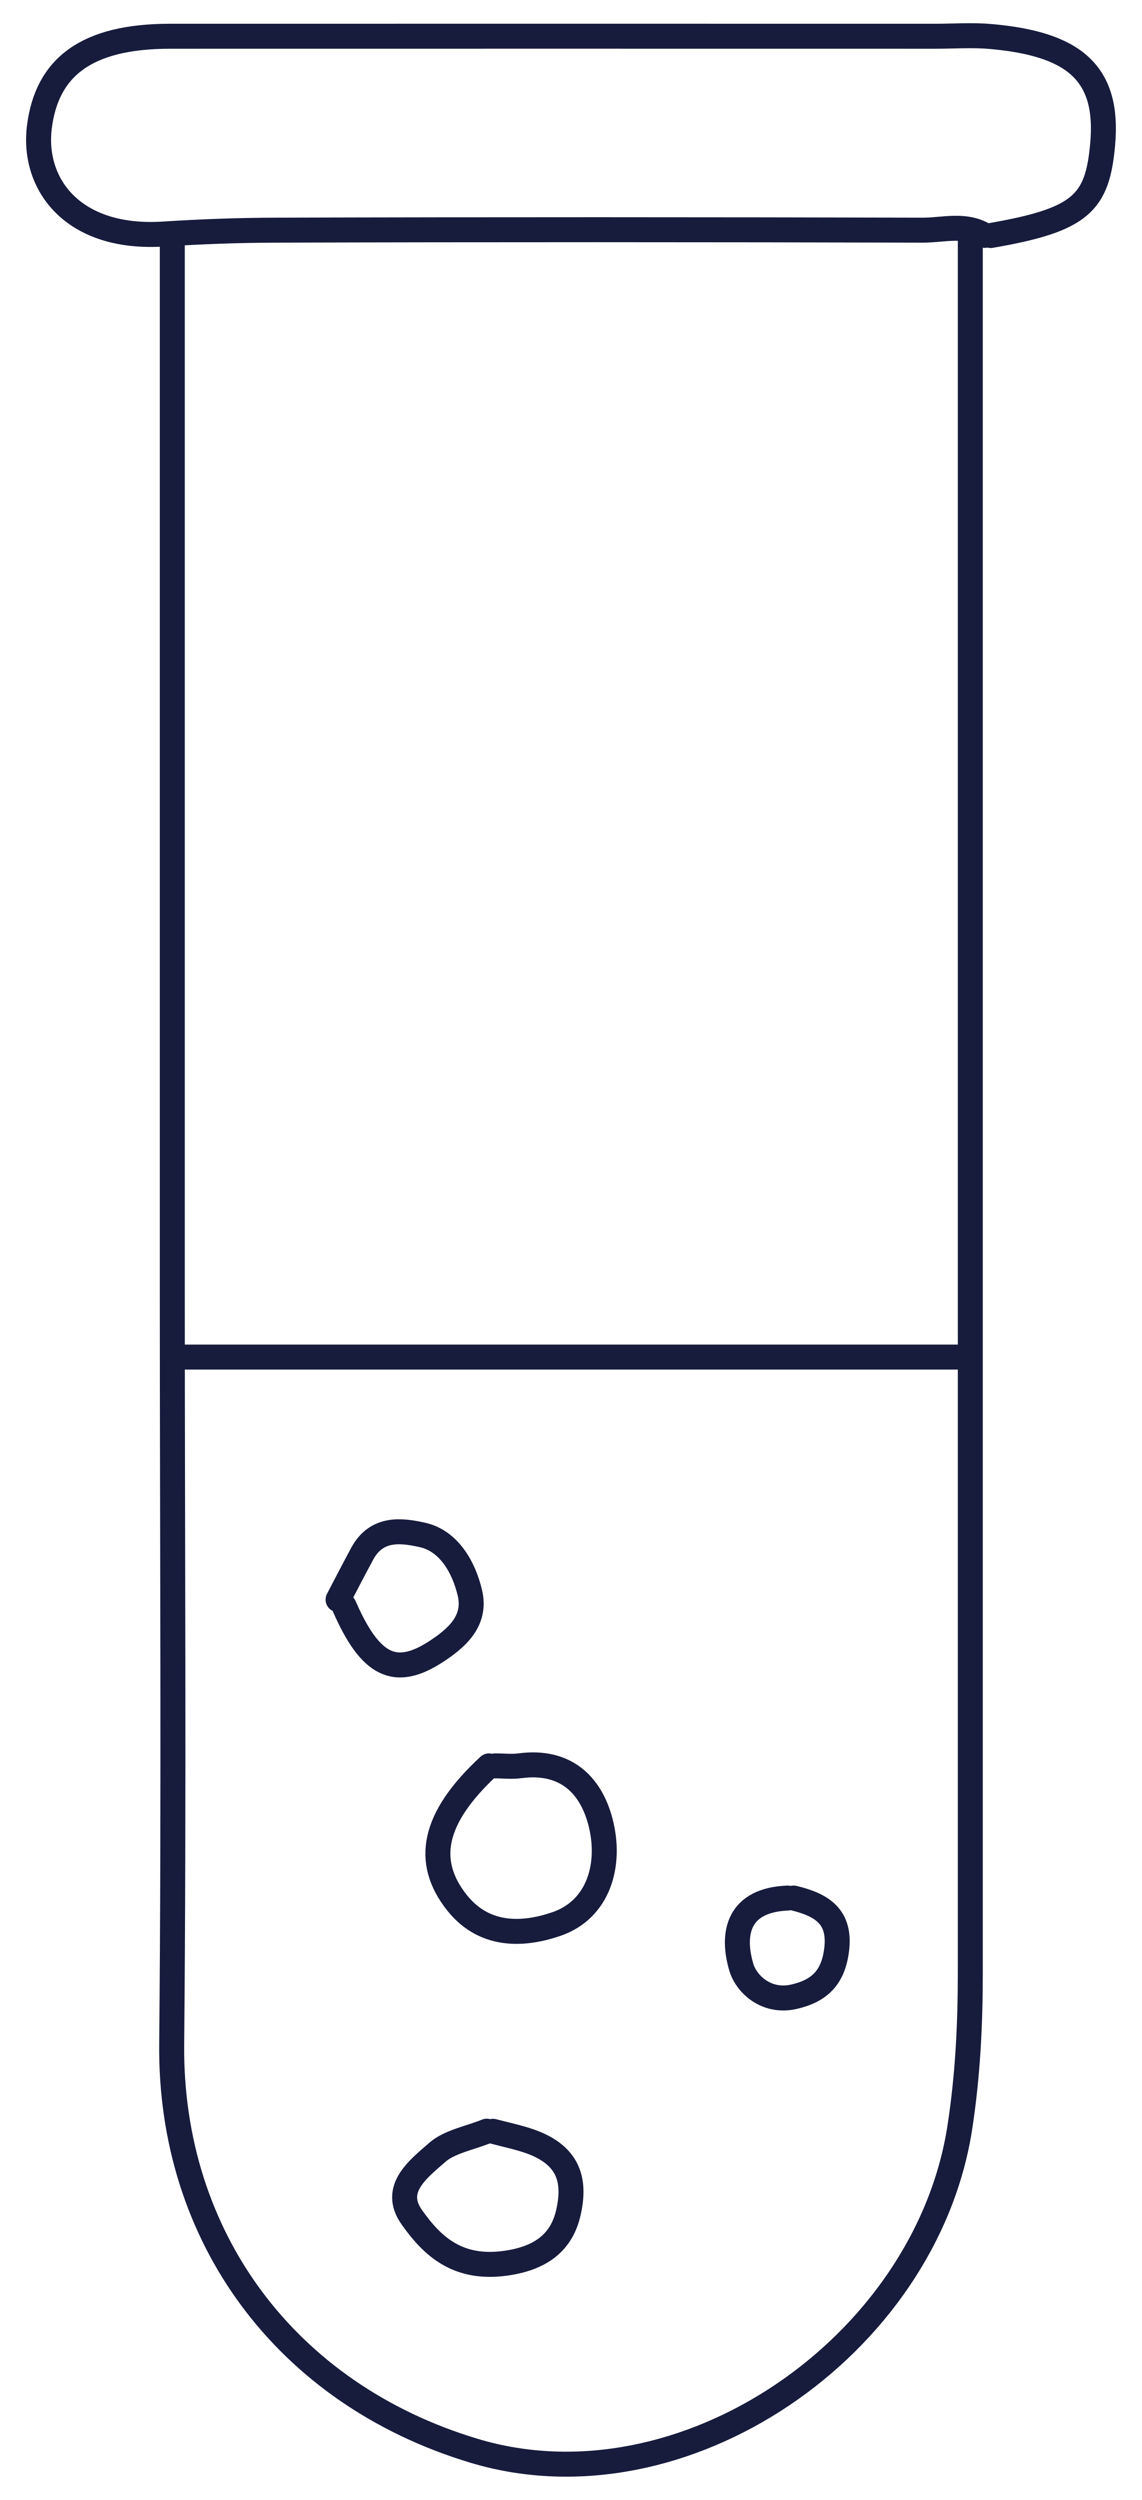
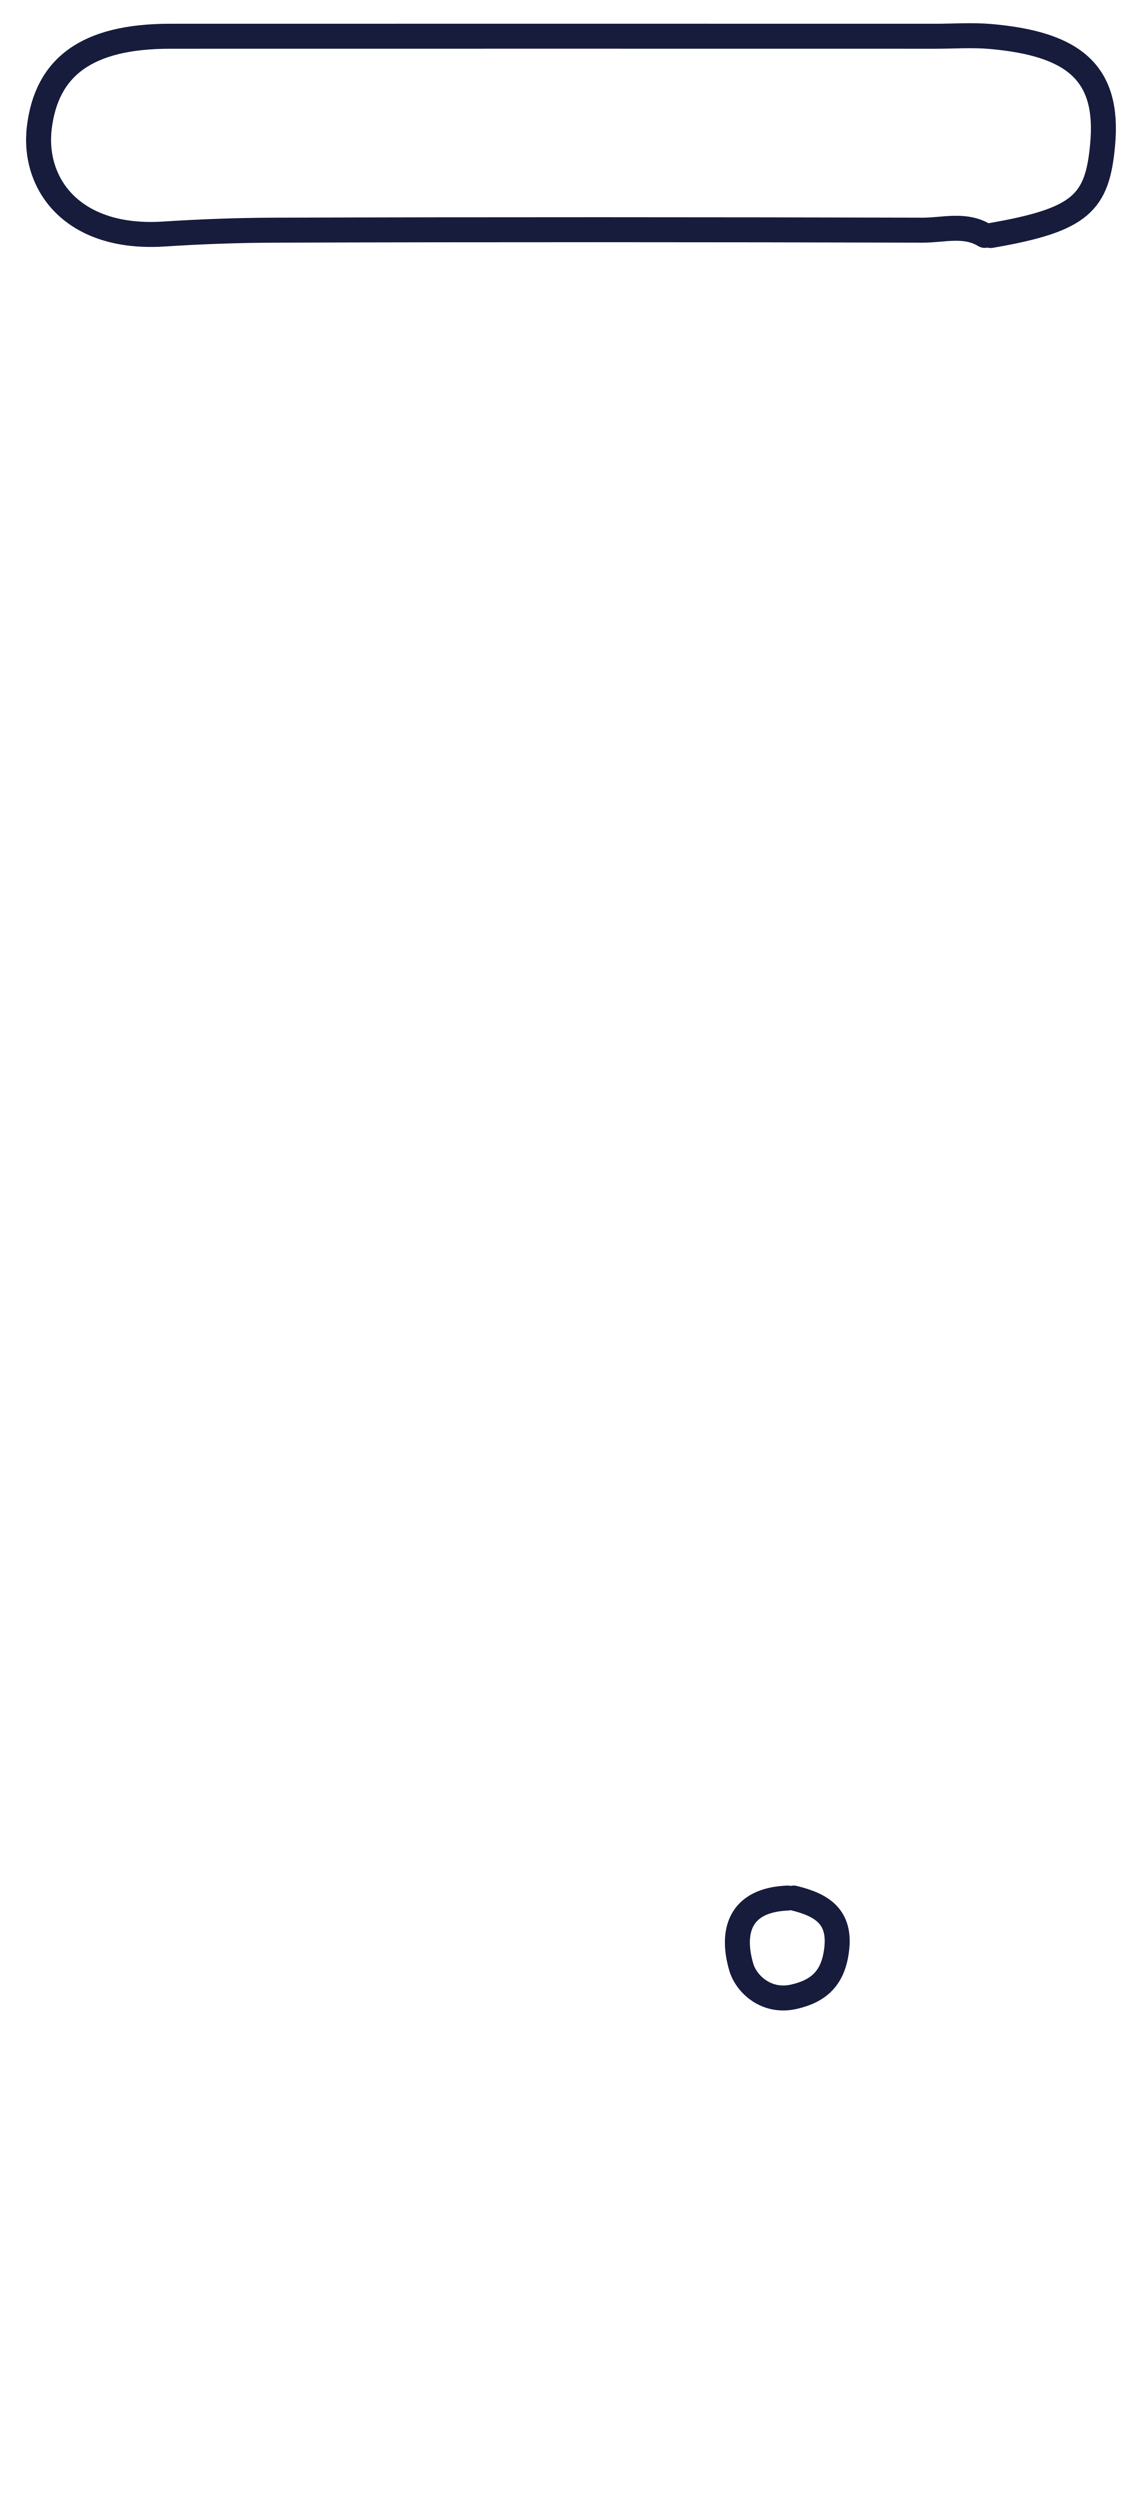
<svg xmlns="http://www.w3.org/2000/svg" width="32" height="70" viewBox="0 0 32 70" fill="none">
  <path d="M27.761 6.595C30.289 6.158 30.749 5.692 30.897 4.046C31.084 2.017 30.064 1.226 27.761 1.022C27.246 0.977 26.724 1.015 26.205 1.015C19.057 1.015 11.913 1.012 4.765 1.015C2.41 1.015 1.311 1.889 1.103 3.561C0.906 5.146 2.023 6.719 4.592 6.553C5.633 6.486 6.671 6.448 7.708 6.445C13.759 6.426 19.811 6.429 25.862 6.445C26.436 6.445 27.045 6.256 27.591 6.591" stroke="#171C3D" stroke-width="0.7" stroke-linecap="round" stroke-linejoin="round" />
-   <path d="M4.828 6.692V36.248C4.828 43.245 4.877 50.244 4.811 57.24C4.758 62.624 8.002 67.038 13.287 68.626C19.131 70.383 25.93 65.714 26.891 59.598C27.119 58.134 27.189 56.69 27.189 55.228C27.189 38.996 27.189 22.76 27.189 6.527" stroke="#171C3D" stroke-width="0.7" stroke-linecap="round" stroke-linejoin="round" />
-   <path d="M5 38L27 38" stroke="#171C3D" stroke-width="0.7" stroke-linecap="round" stroke-linejoin="round" />
-   <path d="M9.643 44.971C10.372 46.645 11.067 46.983 12.189 46.266C12.786 45.883 13.349 45.398 13.169 44.614C13.003 43.893 12.582 43.147 11.84 42.981C11.263 42.852 10.558 42.753 10.151 43.503C9.921 43.93 9.697 44.361 9.473 44.791" stroke="#171C3D" stroke-width="0.7" stroke-linecap="round" stroke-linejoin="round" />
-   <path d="M13.702 49.447C12.111 50.916 11.898 52.133 12.804 53.277C13.622 54.306 14.783 54.154 15.598 53.873C16.769 53.468 17.14 52.22 16.825 51.014C16.545 49.946 15.818 49.281 14.577 49.443C14.346 49.475 14.112 49.447 13.877 49.447" stroke="#171C3D" stroke-width="0.7" stroke-linecap="round" stroke-linejoin="round" />
  <path d="M22.071 53.148C20.695 53.204 20.489 54.12 20.772 55.084C20.911 55.555 21.471 56.085 22.24 55.913C22.966 55.75 23.343 55.37 23.441 54.613C23.566 53.665 23.03 53.34 22.24 53.148" stroke="#171C3D" stroke-width="0.7" stroke-linecap="round" stroke-linejoin="round" />
-   <path d="M13.639 59.676C13.172 59.866 12.593 59.971 12.26 60.264C11.698 60.752 10.982 61.3 11.54 62.087C12.112 62.894 12.818 63.561 14.166 63.374C15.18 63.232 15.742 62.772 15.928 61.951C16.124 61.082 15.966 60.36 14.864 59.965C14.527 59.846 14.166 59.772 13.815 59.679" stroke="#171C3D" stroke-width="0.7" stroke-linecap="round" stroke-linejoin="round" />
</svg>